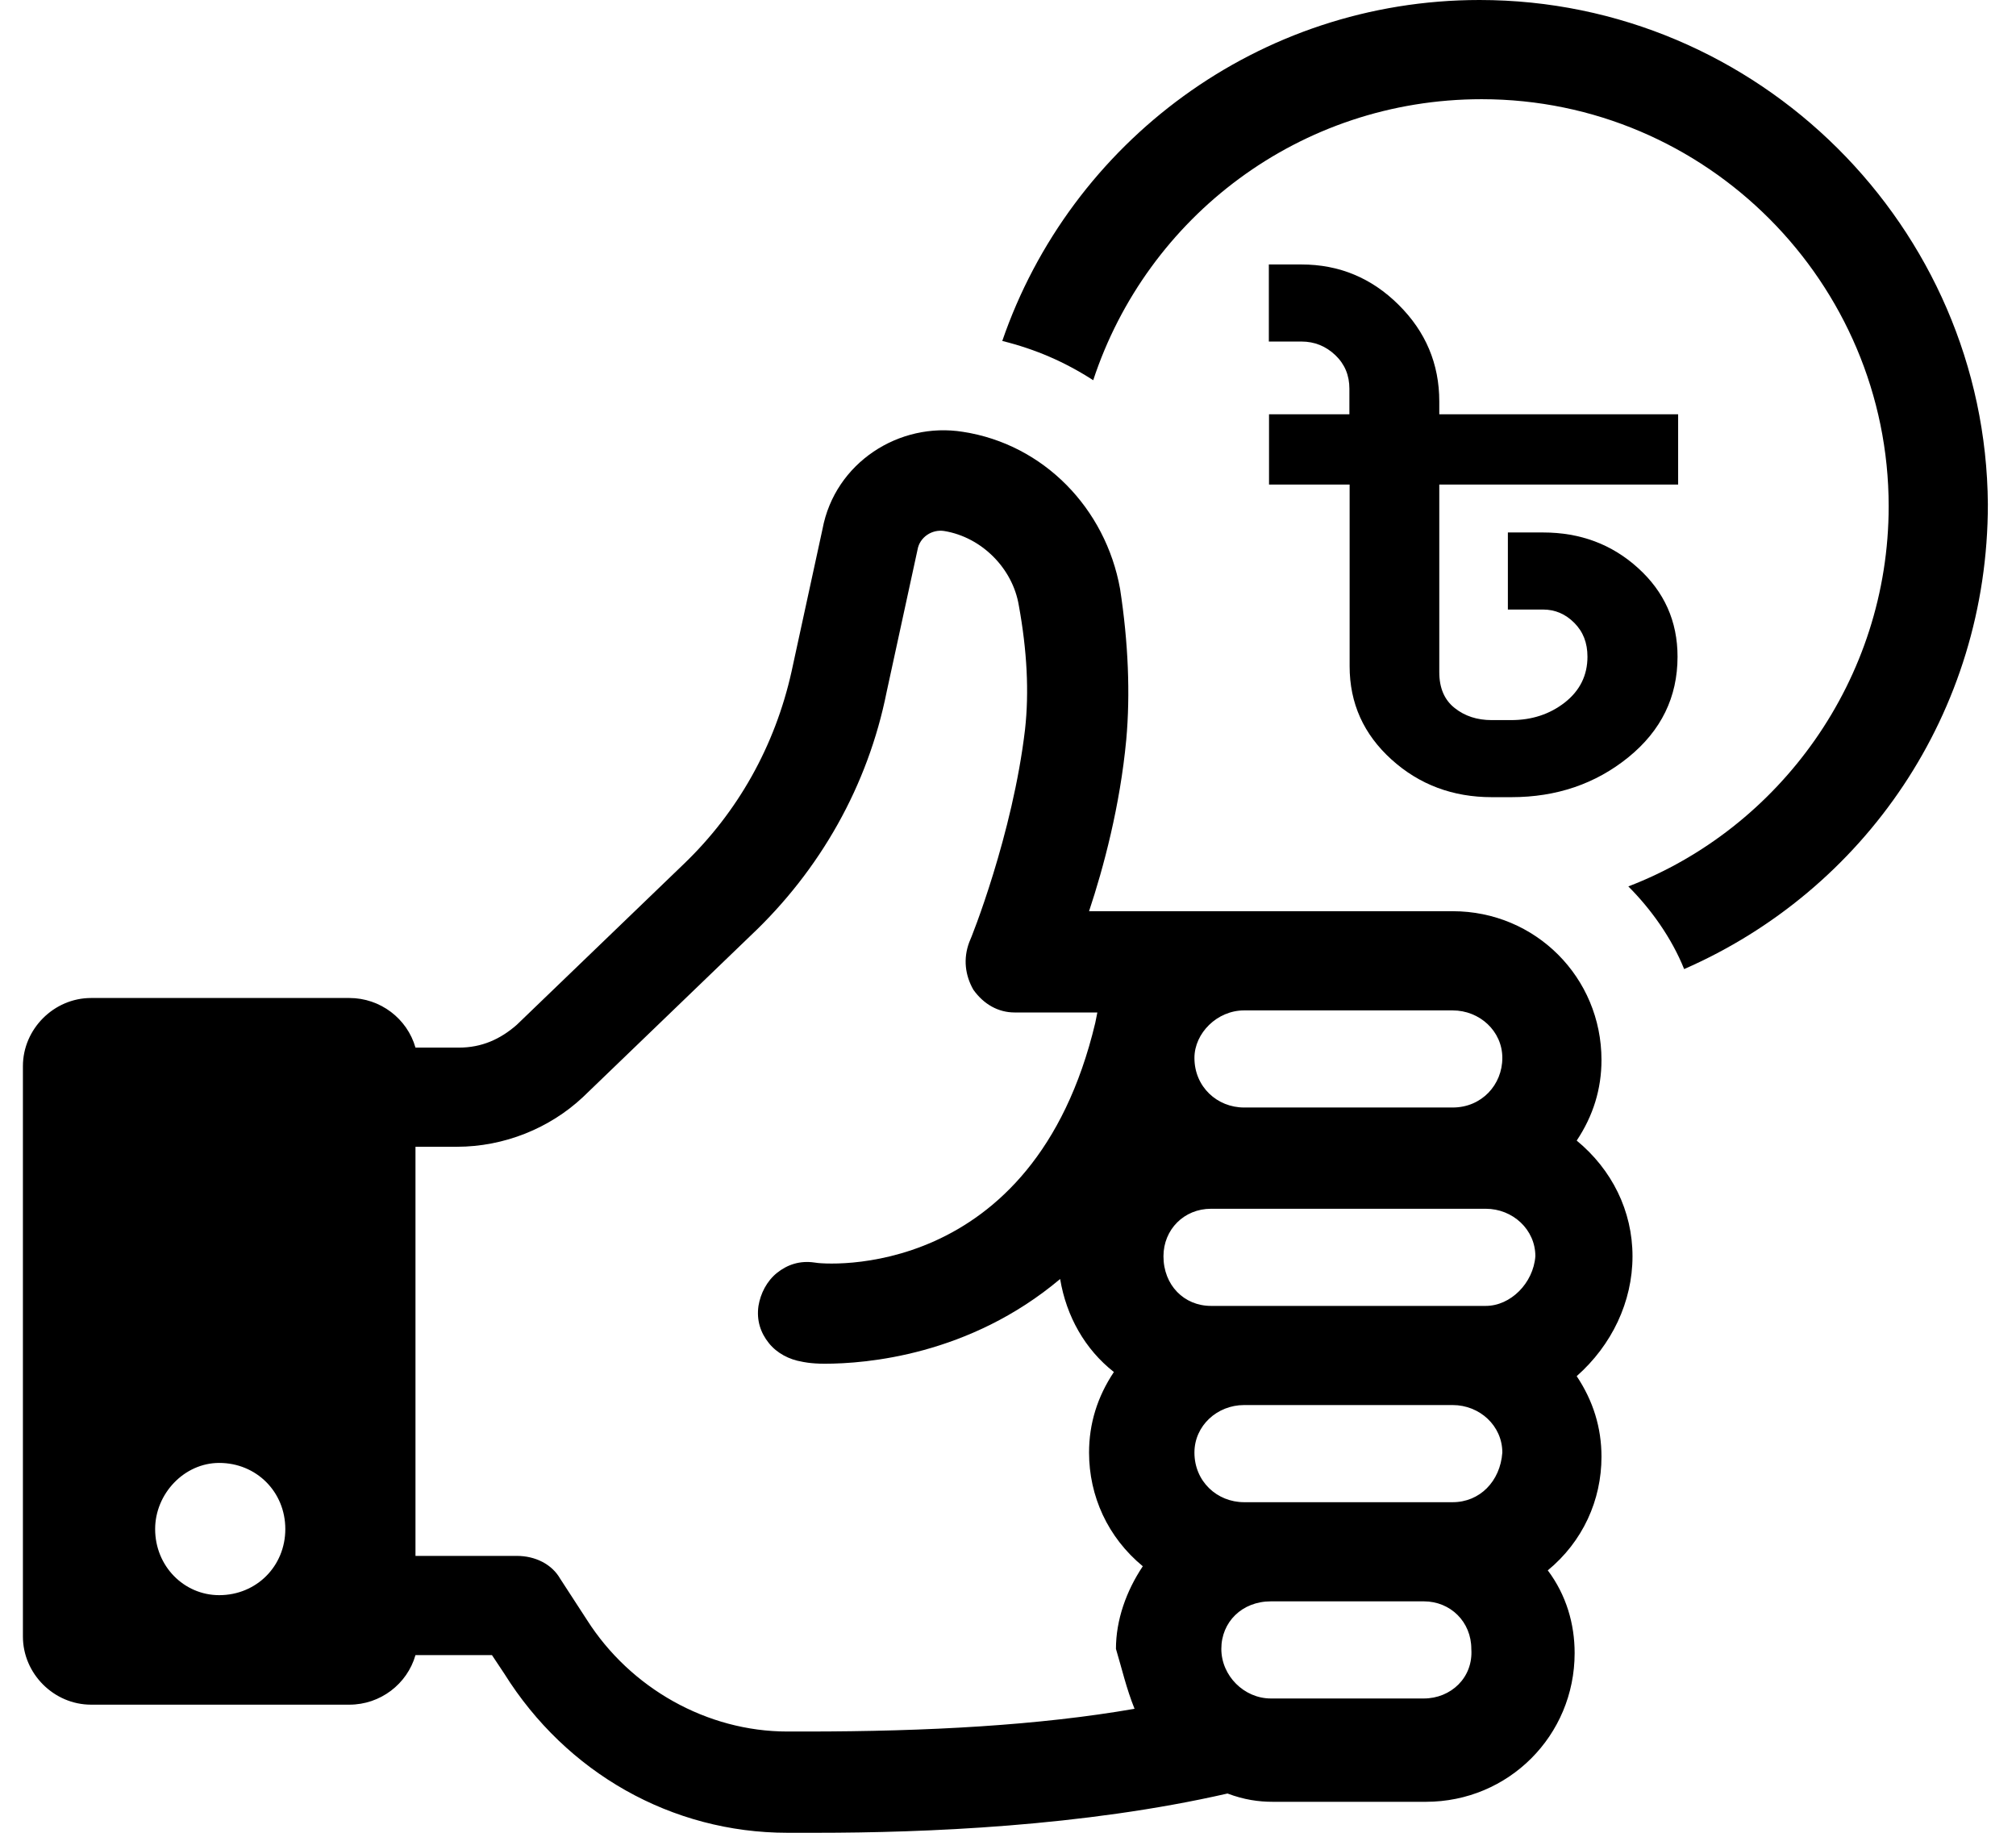
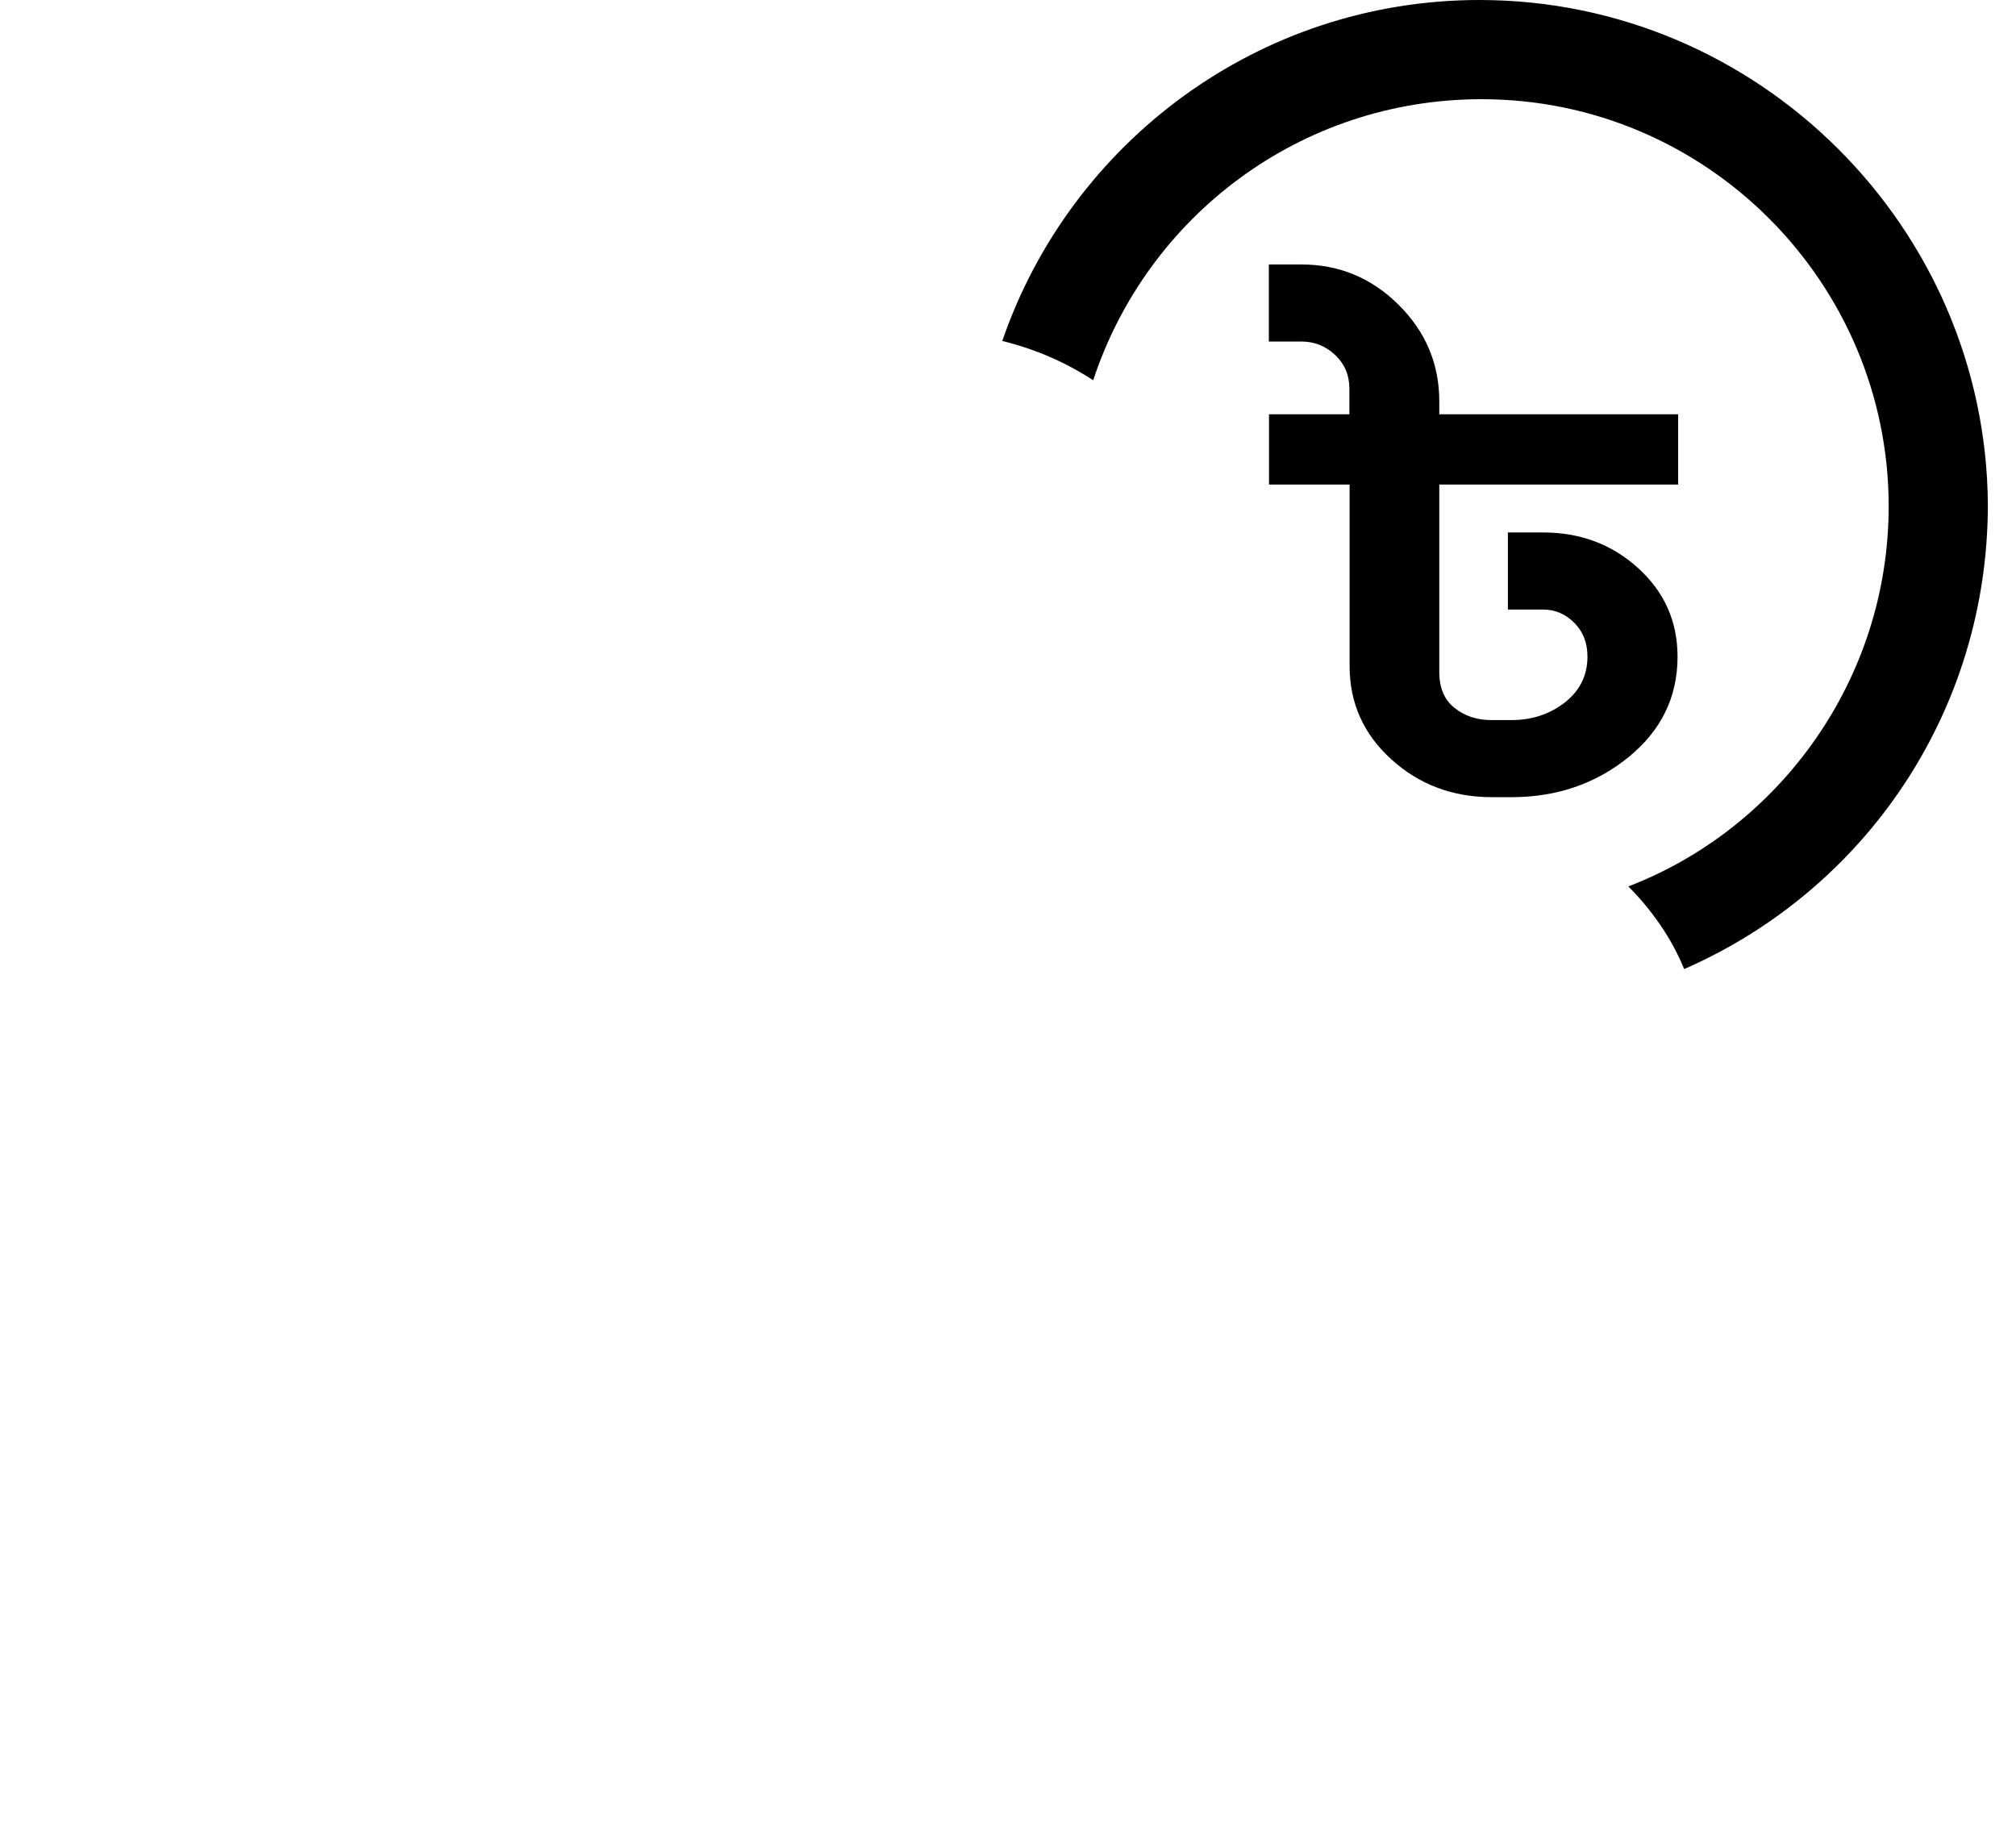
<svg xmlns="http://www.w3.org/2000/svg" width="44" height="40" viewBox="0 0 44 40" fill="none">
  <g clip-path="url(#clip0_14_713)">
    <path d="M32.292 0C27.467 0 23.363 3.112 21.875 7.441C22.597 7.621 23.228 7.892 23.86 8.298C25.032 4.735 28.369 2.165 32.338 2.165C37.253 2.165 41.221 6.178 41.221 11.049C41.221 14.836 38.831 18.083 35.539 19.346C36.035 19.842 36.486 20.474 36.757 21.15C40.68 19.436 43.386 15.558 43.386 11.003C43.341 4.961 38.38 0 32.292 0Z" fill="black" />
-     <path d="M35.63 27.418C35.63 26.426 35.179 25.524 34.412 24.893C34.773 24.352 34.953 23.765 34.953 23.134C34.953 21.33 33.51 19.887 31.706 19.887H23.769C24.085 18.94 24.446 17.587 24.581 16.144C24.671 15.152 24.626 14.025 24.446 12.852C24.13 11.094 22.777 9.696 21.019 9.425C19.621 9.2 18.223 10.101 17.952 11.544L17.276 14.656C16.915 16.28 16.103 17.723 14.931 18.85L11.278 22.367C10.917 22.683 10.511 22.864 10.015 22.864H9.068C8.888 22.232 8.302 21.781 7.625 21.781H1.988C1.176 21.781 0.5 22.458 0.5 23.269V35.716C0.5 36.528 1.176 37.204 1.988 37.204H7.625C8.302 37.204 8.888 36.753 9.068 36.122H10.737L11.007 36.528C12.36 38.692 14.66 40 17.186 40H17.817C20.162 40 23.634 39.865 26.791 39.143C27.152 39.279 27.467 39.324 27.783 39.324H31.12C32.924 39.324 34.367 37.88 34.367 36.077C34.367 35.445 34.187 34.814 33.781 34.273C34.547 33.642 34.953 32.74 34.953 31.793C34.953 31.161 34.773 30.575 34.412 30.034C35.179 29.357 35.63 28.41 35.63 27.418ZM4.784 34.814C4.017 34.814 3.386 34.183 3.386 33.371C3.386 32.604 4.017 31.928 4.784 31.928C5.596 31.928 6.227 32.559 6.227 33.371C6.227 34.183 5.596 34.814 4.784 34.814ZM27.152 22.052H31.706C32.293 22.052 32.789 22.503 32.789 23.089C32.789 23.675 32.338 24.171 31.706 24.171H27.152C26.565 24.171 26.069 23.72 26.069 23.089C26.069 22.548 26.565 22.052 27.152 22.052ZM24.762 37.294C22.687 37.655 20.252 37.79 17.591 37.79H17.186C15.427 37.79 13.758 36.843 12.811 35.355L12.225 34.453C12.044 34.138 11.684 33.957 11.278 33.957H9.068V25.028H9.97C11.007 25.028 11.999 24.622 12.721 23.946L16.374 20.428C17.907 18.985 18.944 17.136 19.35 15.107L20.026 11.995C20.072 11.725 20.342 11.544 20.613 11.59C21.424 11.725 22.101 12.401 22.236 13.213C22.417 14.205 22.462 15.107 22.372 15.919C22.101 18.219 21.199 20.474 21.154 20.564C21.019 20.924 21.064 21.285 21.244 21.601C21.47 21.917 21.785 22.097 22.146 22.097H23.95L23.905 22.322C22.552 28.005 17.952 27.599 17.772 27.554C17.456 27.509 17.186 27.599 16.96 27.779C16.735 27.959 16.599 28.23 16.554 28.501C16.509 28.816 16.599 29.087 16.78 29.312C16.96 29.538 17.231 29.673 17.501 29.718C17.501 29.718 17.681 29.763 17.997 29.763C18.899 29.763 21.154 29.583 23.138 27.914C23.273 28.726 23.679 29.448 24.311 29.944C23.95 30.485 23.769 31.071 23.769 31.702C23.769 32.649 24.175 33.551 24.942 34.183C24.581 34.724 24.356 35.355 24.356 35.986C24.491 36.437 24.581 36.843 24.762 37.294ZM31.075 37.069H27.738C27.152 37.069 26.656 36.573 26.656 35.986C26.656 35.4 27.107 34.949 27.738 34.949H31.075C31.661 34.949 32.112 35.4 32.112 35.986C32.157 36.618 31.661 37.069 31.075 37.069ZM31.706 32.785H27.152C26.565 32.785 26.069 32.334 26.069 31.702C26.069 31.116 26.565 30.665 27.152 30.665H31.706C32.293 30.665 32.789 31.116 32.789 31.702C32.743 32.334 32.293 32.785 31.706 32.785ZM32.428 28.501H26.43C25.844 28.501 25.393 28.05 25.393 27.418C25.393 26.832 25.844 26.381 26.43 26.381H32.428C33.014 26.381 33.51 26.832 33.51 27.418C33.465 28.005 32.969 28.501 32.428 28.501Z" fill="black" />
    <path d="M27.697 9.042V10.575H29.456V14.539C29.456 15.351 29.763 16.027 30.371 16.577C30.98 17.127 31.711 17.398 32.559 17.398H32.987C33.97 17.398 34.822 17.109 35.539 16.528C36.256 15.946 36.613 15.215 36.613 14.332C36.613 13.56 36.324 12.915 35.751 12.397C35.179 11.878 34.489 11.621 33.677 11.621H32.91V13.303H33.677C33.938 13.303 34.164 13.398 34.358 13.592C34.552 13.786 34.647 14.029 34.647 14.332C34.647 14.742 34.48 15.075 34.151 15.333C33.821 15.59 33.429 15.716 32.983 15.716H32.554C32.243 15.716 31.972 15.63 31.751 15.454C31.526 15.278 31.413 15.017 31.413 14.67V10.575H36.626V9.042H31.413V8.762C31.413 7.941 31.116 7.238 30.525 6.652C29.934 6.065 29.226 5.772 28.405 5.772H27.693V7.454H28.405C28.689 7.454 28.937 7.554 29.145 7.752C29.352 7.95 29.451 8.194 29.451 8.483V9.042H27.693H27.697Z" fill="black" />
  </g>
  <defs>
    <clipPath id="clip0_14_713">
      <rect width="42.886" height="40" fill="white" transform="translate(0.5)" />
    </clipPath>
  </defs>
</svg>